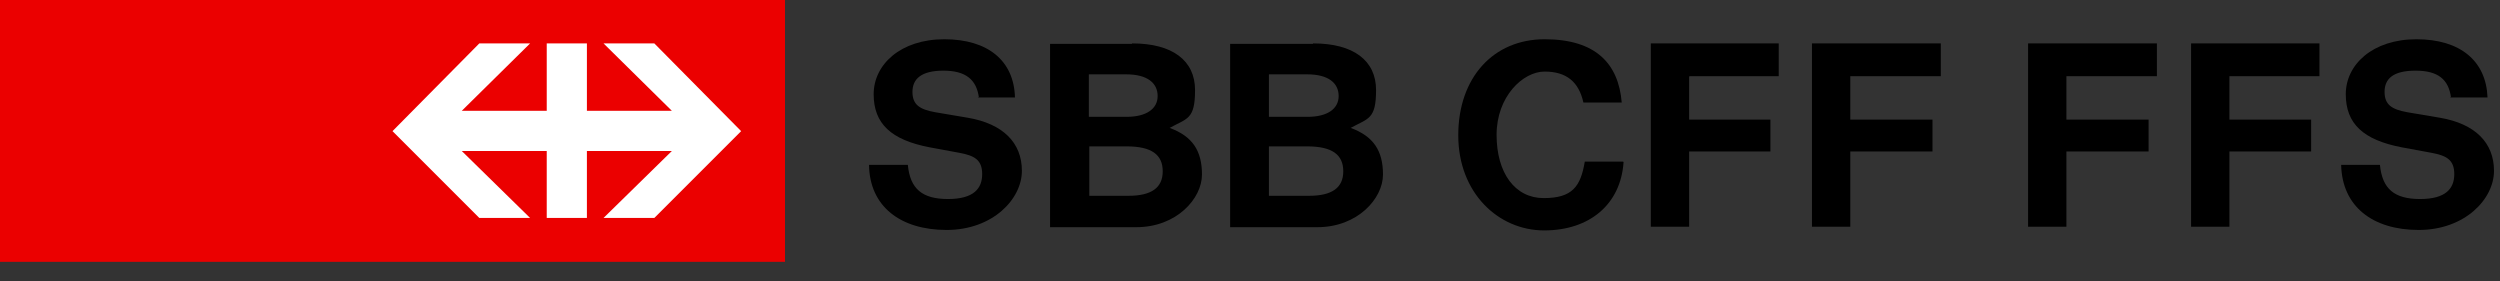
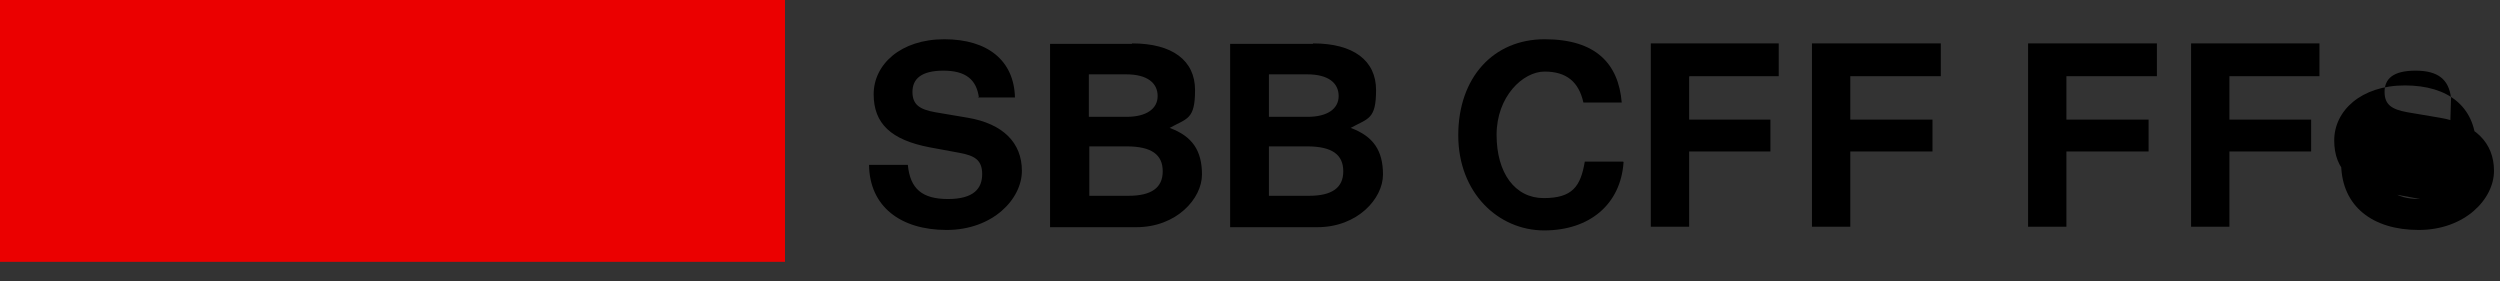
<svg xmlns="http://www.w3.org/2000/svg" width="541.4" height="60.9" viewBox="0 0 541.4 60.9">
  <rect x="0" y="0" width="541.4" height="60.9" fill="#333333" stroke="none" />
  <g id="sbb_pos_rgb" transform="translate(-66.5 -225.8)">
    <g id="Gruppe_13" data-name="Gruppe 13">
      <path id="Pfad_28" data-name="Pfad 28" d="M278.5,247c-.5-4-2.9-5.9-7.7-5.9s-6.7,1.8-6.7,4.6,1.6,3.8,4.9,4.4l7.1,1.2c7.6,1.3,11.7,5.4,11.7,11.5s-6.3,12.8-16.3,12.8-16.7-5.1-16.8-14.1h8.4c.5,5.2,3.1,7.4,8.7,7.4s7.4-2.3,7.4-5.4-1.7-4-4.9-4.6l-6.5-1.2c-8.3-1.6-12.1-5.1-12.1-11.5s5.8-11.9,15.3-11.9,15.1,4.7,15.3,12.6h-8.1Zm33.2-11.8c8.7,0,13.6,3.7,13.6,10.1s-1.7,6.1-5.5,8.2c4.9,1.8,7,4.9,7,10.1S321.3,275,312.6,275H293.9V235.3h17.7Zm-1.2,15.9c4.2,0,6.7-1.7,6.7-4.5s-2.2-4.7-6.8-4.7h-8.1v9.2h8.2Zm.4,17.1c4.9,0,7.4-1.7,7.4-5.3s-2.4-5.4-7.8-5.4h-8.1v10.7h8.5Zm40-33c8.7,0,13.6,3.7,13.6,10.1s-1.7,6.1-5.5,8.2c4.9,1.8,7,4.9,7,10.1S360.5,275,351.8,275H332.9V235.3h17.9Zm-1.2,15.9c4.2,0,6.7-1.7,6.7-4.5s-2.2-4.7-6.8-4.7h-8.3v9.2h8.4Zm.3,17.1c4.9,0,7.4-1.7,7.4-5.3s-2.4-5.4-7.8-5.4h-8.3v10.7H350Z" />
      <path id="Pfad_29" data-name="Pfad 29" d="M418.1,260.9c-.6,9.1-7.3,14.8-17.2,14.8s-18.6-8.1-18.6-20.6,7.6-20.8,18.7-20.8,16,5.3,16.7,13.7h-8.3c-1-4.5-3.7-6.7-8.4-6.7s-10.4,5.4-10.4,13.7,4,13.7,10.2,13.7,8-2.5,8.9-7.9H418Zm14.2-18.5v9.3h17.6v6.9H432.3v16.3H424V235.2h27.7v7.1H432.4Zm34.9,0v9.3H485v6.9H467.2v16.3h-8.3V235.2h27.9v7.1H467.2Z" />
-       <path id="Pfad_30" data-name="Pfad 30" d="M514,242.4v9.3h17.8v6.9H514v16.3h-8.3V235.2h27.9v7.1H514Zm35.3,0v9.3H567v6.9H549.3v16.3H541V235.2h27.8v7.1H549.3Zm48,4.6c-.5-4-2.8-5.9-7.7-5.9s-6.7,1.8-6.7,4.6,1.6,3.8,4.9,4.4l7.1,1.2c7.6,1.3,11.7,5.4,11.7,11.5s-6.3,12.8-16.3,12.8-16.6-5.1-16.8-14.1h8.4c.5,5.2,3.1,7.4,8.7,7.4s7.4-2.3,7.4-5.4-1.7-4-4.9-4.6l-6.5-1.2c-8.3-1.6-12.1-5.1-12.1-11.5s5.8-11.9,15.3-11.9,15.1,4.7,15.4,12.6H597Z" />
+       <path id="Pfad_30" data-name="Pfad 30" d="M514,242.4v9.3h17.8v6.9H514v16.3h-8.3V235.2h27.9v7.1H514Zm35.3,0v9.3H567v6.9H549.3v16.3H541V235.2h27.8v7.1H549.3Zm48,4.6c-.5-4-2.8-5.9-7.7-5.9s-6.7,1.8-6.7,4.6,1.6,3.8,4.9,4.4l7.1,1.2c7.6,1.3,11.7,5.4,11.7,11.5s-6.3,12.8-16.3,12.8-16.6-5.1-16.8-14.1h8.4c.5,5.2,3.1,7.4,8.7,7.4l-6.5-1.2c-8.3-1.6-12.1-5.1-12.1-11.5s5.8-11.9,15.3-11.9,15.1,4.7,15.4,12.6H597Z" />
    </g>
    <rect id="Rechteck_3" data-name="Rechteck 3" width="541.4" height="60.9" transform="translate(66.5 225.8)" fill="none" />
    <g id="Gruppe_14" data-name="Gruppe 14">
      <rect id="Rechteck_4" data-name="Rechteck 4" width="170" height="56.7" transform="translate(66.5 225.8)" fill="#eb0000" />
-       <path id="Pfad_31" data-name="Pfad 31" d="M170.3,273h11l-14.8-14.5h18.4V273h8.7V258.5H212L197.2,273h11L227,254.2l-18.8-19h-11L212,249.8H193.6V235.2h-8.7v14.6H166.5l14.8-14.6h-11l-18.8,19Z" fill="#fff" />
    </g>
  </g>
</svg>